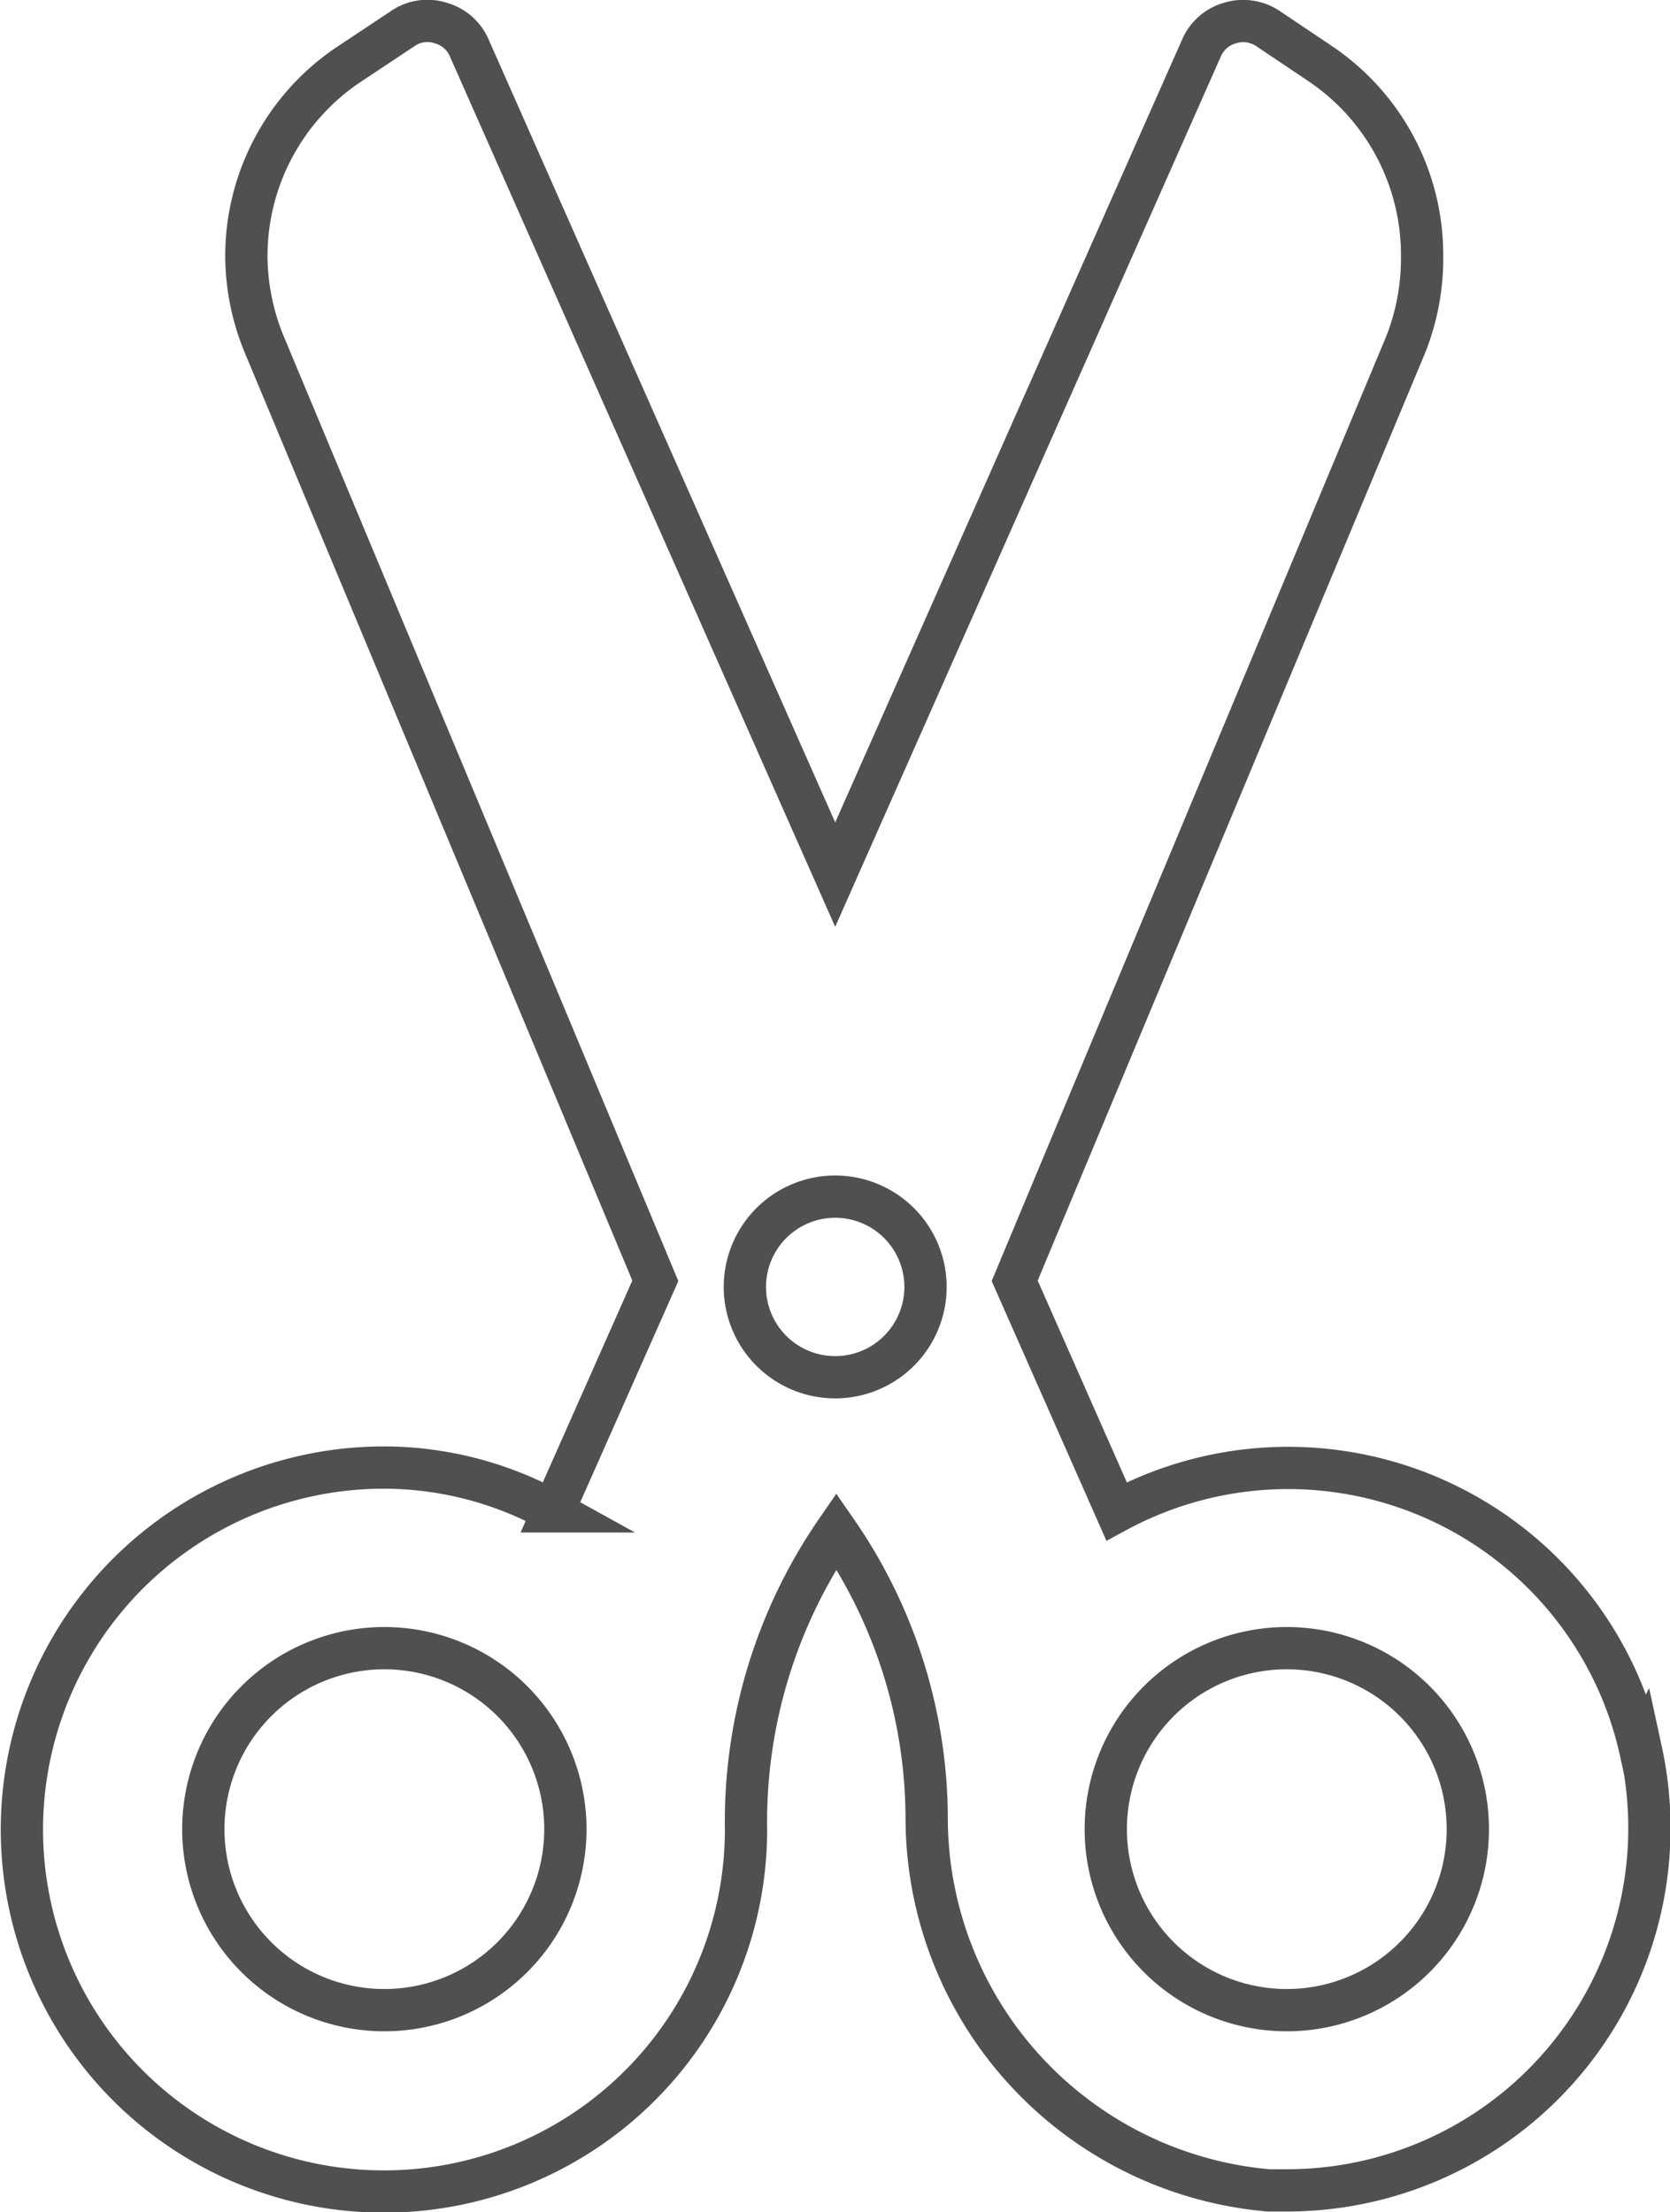
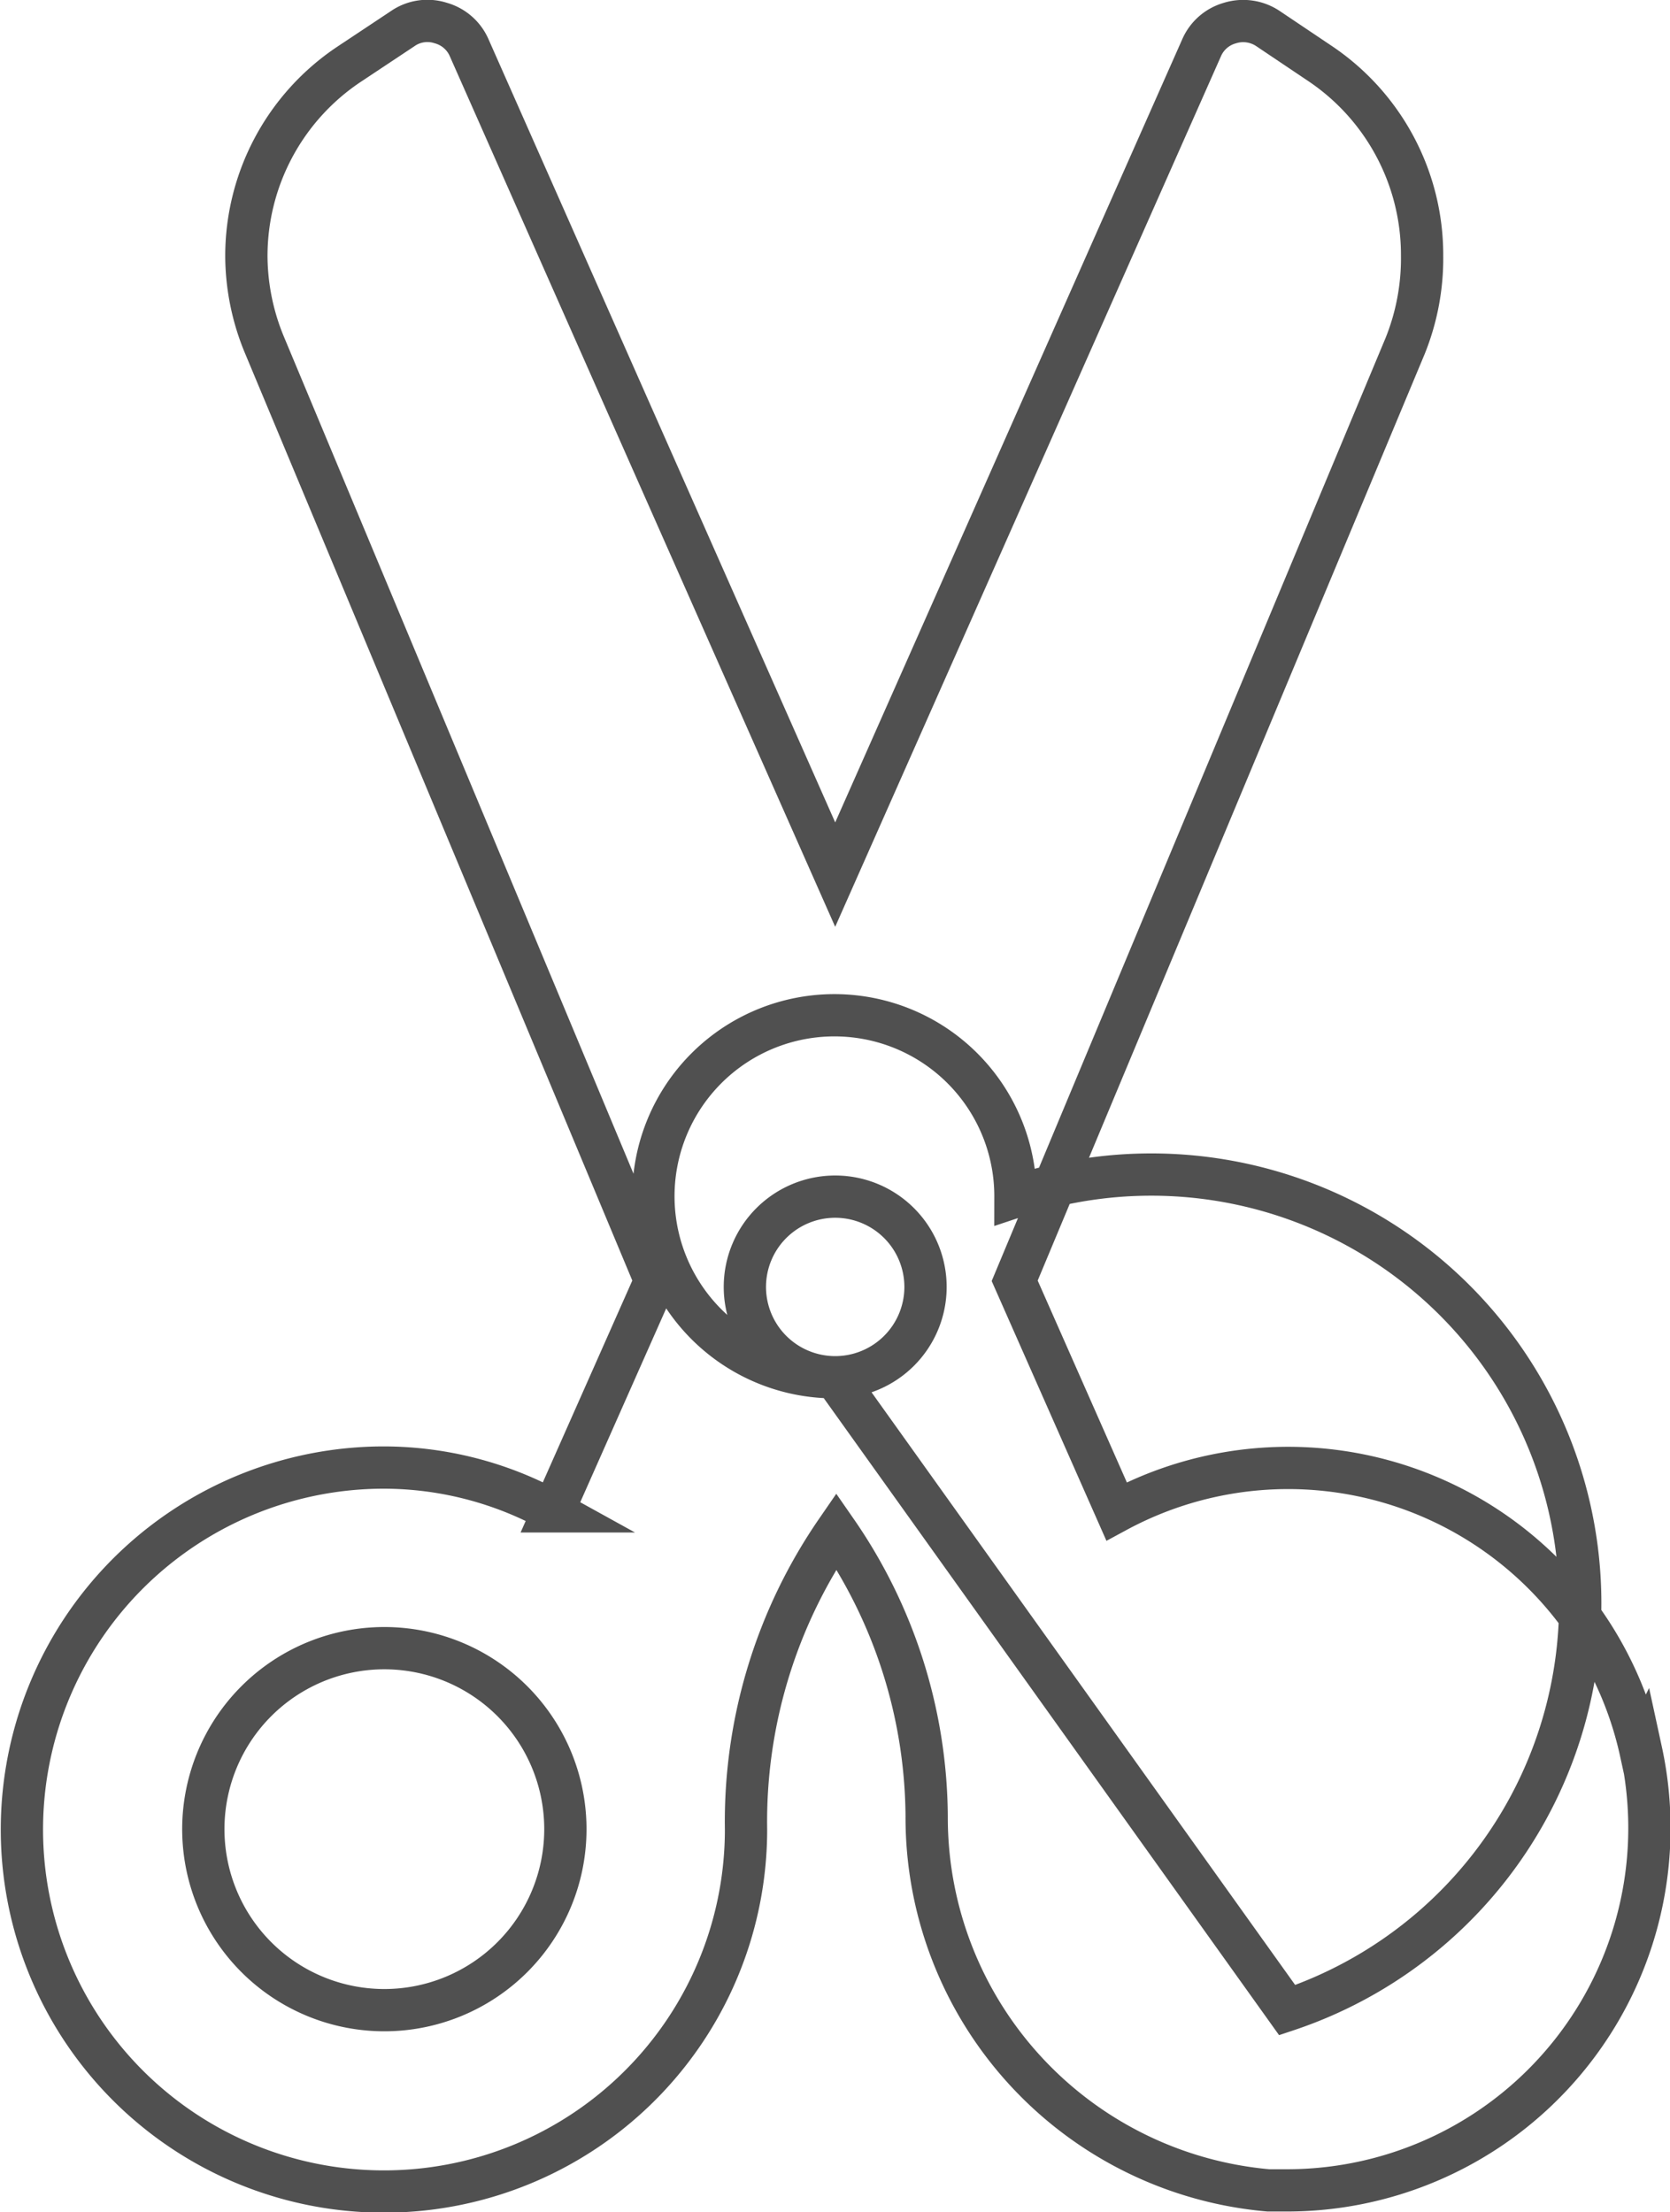
<svg xmlns="http://www.w3.org/2000/svg" viewBox="0 0 43.45 57.57">
  <g>
    <g>
-       <path d="M42.69,45.59a9.39,9.39,0,0,0-13.64-6.26l-2.65-6L36.56,9A6.09,6.09,0,0,0,37,6.65a6,6,0,0,0-2.66-5L33,.75A1.16,1.16,0,0,0,32,.6a1.14,1.14,0,0,0-.74.65L21.73,22.76,12.21,1.25A1.14,1.14,0,0,0,11.47.6a1.13,1.13,0,0,0-1,.15l-1.4.93a6,6,0,0,0-2.66,5A6.09,6.09,0,0,0,6.89,9L17.05,33.33l-2.66,6A9.13,9.13,0,0,0,10,38.19a9.42,9.42,0,1,0,9.41,9.42,13.34,13.34,0,0,1,2.35-7.77,13.18,13.18,0,0,1,2.35,7.43A9.74,9.74,0,0,0,33,57l.5,0a9.43,9.43,0,0,0,9.2-11.43ZM10,52.31a4.71,4.71,0,1,1,4.71-4.7A4.71,4.71,0,0,1,10,52.31ZM21.72,35.84a2.35,2.35,0,1,1,2.36-2.35A2.35,2.35,0,0,1,21.72,35.84ZM33.49,52.31a4.71,4.71,0,1,1,4.7-4.7A4.71,4.71,0,0,1,33.49,52.31Z" style="fill:none;stroke:#505050;stroke-miterlimit:10;stroke-width:1.1px" />
+       <path d="M42.69,45.59a9.39,9.39,0,0,0-13.64-6.26l-2.65-6L36.56,9A6.09,6.09,0,0,0,37,6.65a6,6,0,0,0-2.66-5L33,.75A1.16,1.16,0,0,0,32,.6a1.14,1.14,0,0,0-.74.65L21.73,22.76,12.21,1.25A1.14,1.14,0,0,0,11.47.6a1.13,1.13,0,0,0-1,.15l-1.4.93a6,6,0,0,0-2.66,5A6.09,6.09,0,0,0,6.89,9L17.05,33.33l-2.66,6A9.13,9.13,0,0,0,10,38.19a9.42,9.42,0,1,0,9.41,9.42,13.34,13.34,0,0,1,2.35-7.77,13.18,13.18,0,0,1,2.35,7.43A9.74,9.74,0,0,0,33,57l.5,0a9.43,9.43,0,0,0,9.2-11.43ZM10,52.31a4.71,4.71,0,1,1,4.71-4.7A4.71,4.71,0,0,1,10,52.31ZM21.72,35.84a2.35,2.35,0,1,1,2.36-2.35A2.35,2.35,0,0,1,21.72,35.84Za4.71,4.71,0,1,1,4.7-4.7A4.71,4.71,0,0,1,33.49,52.31Z" style="fill:none;stroke:#505050;stroke-miterlimit:10;stroke-width:1.1px" />
    </g>
  </g>
</svg>